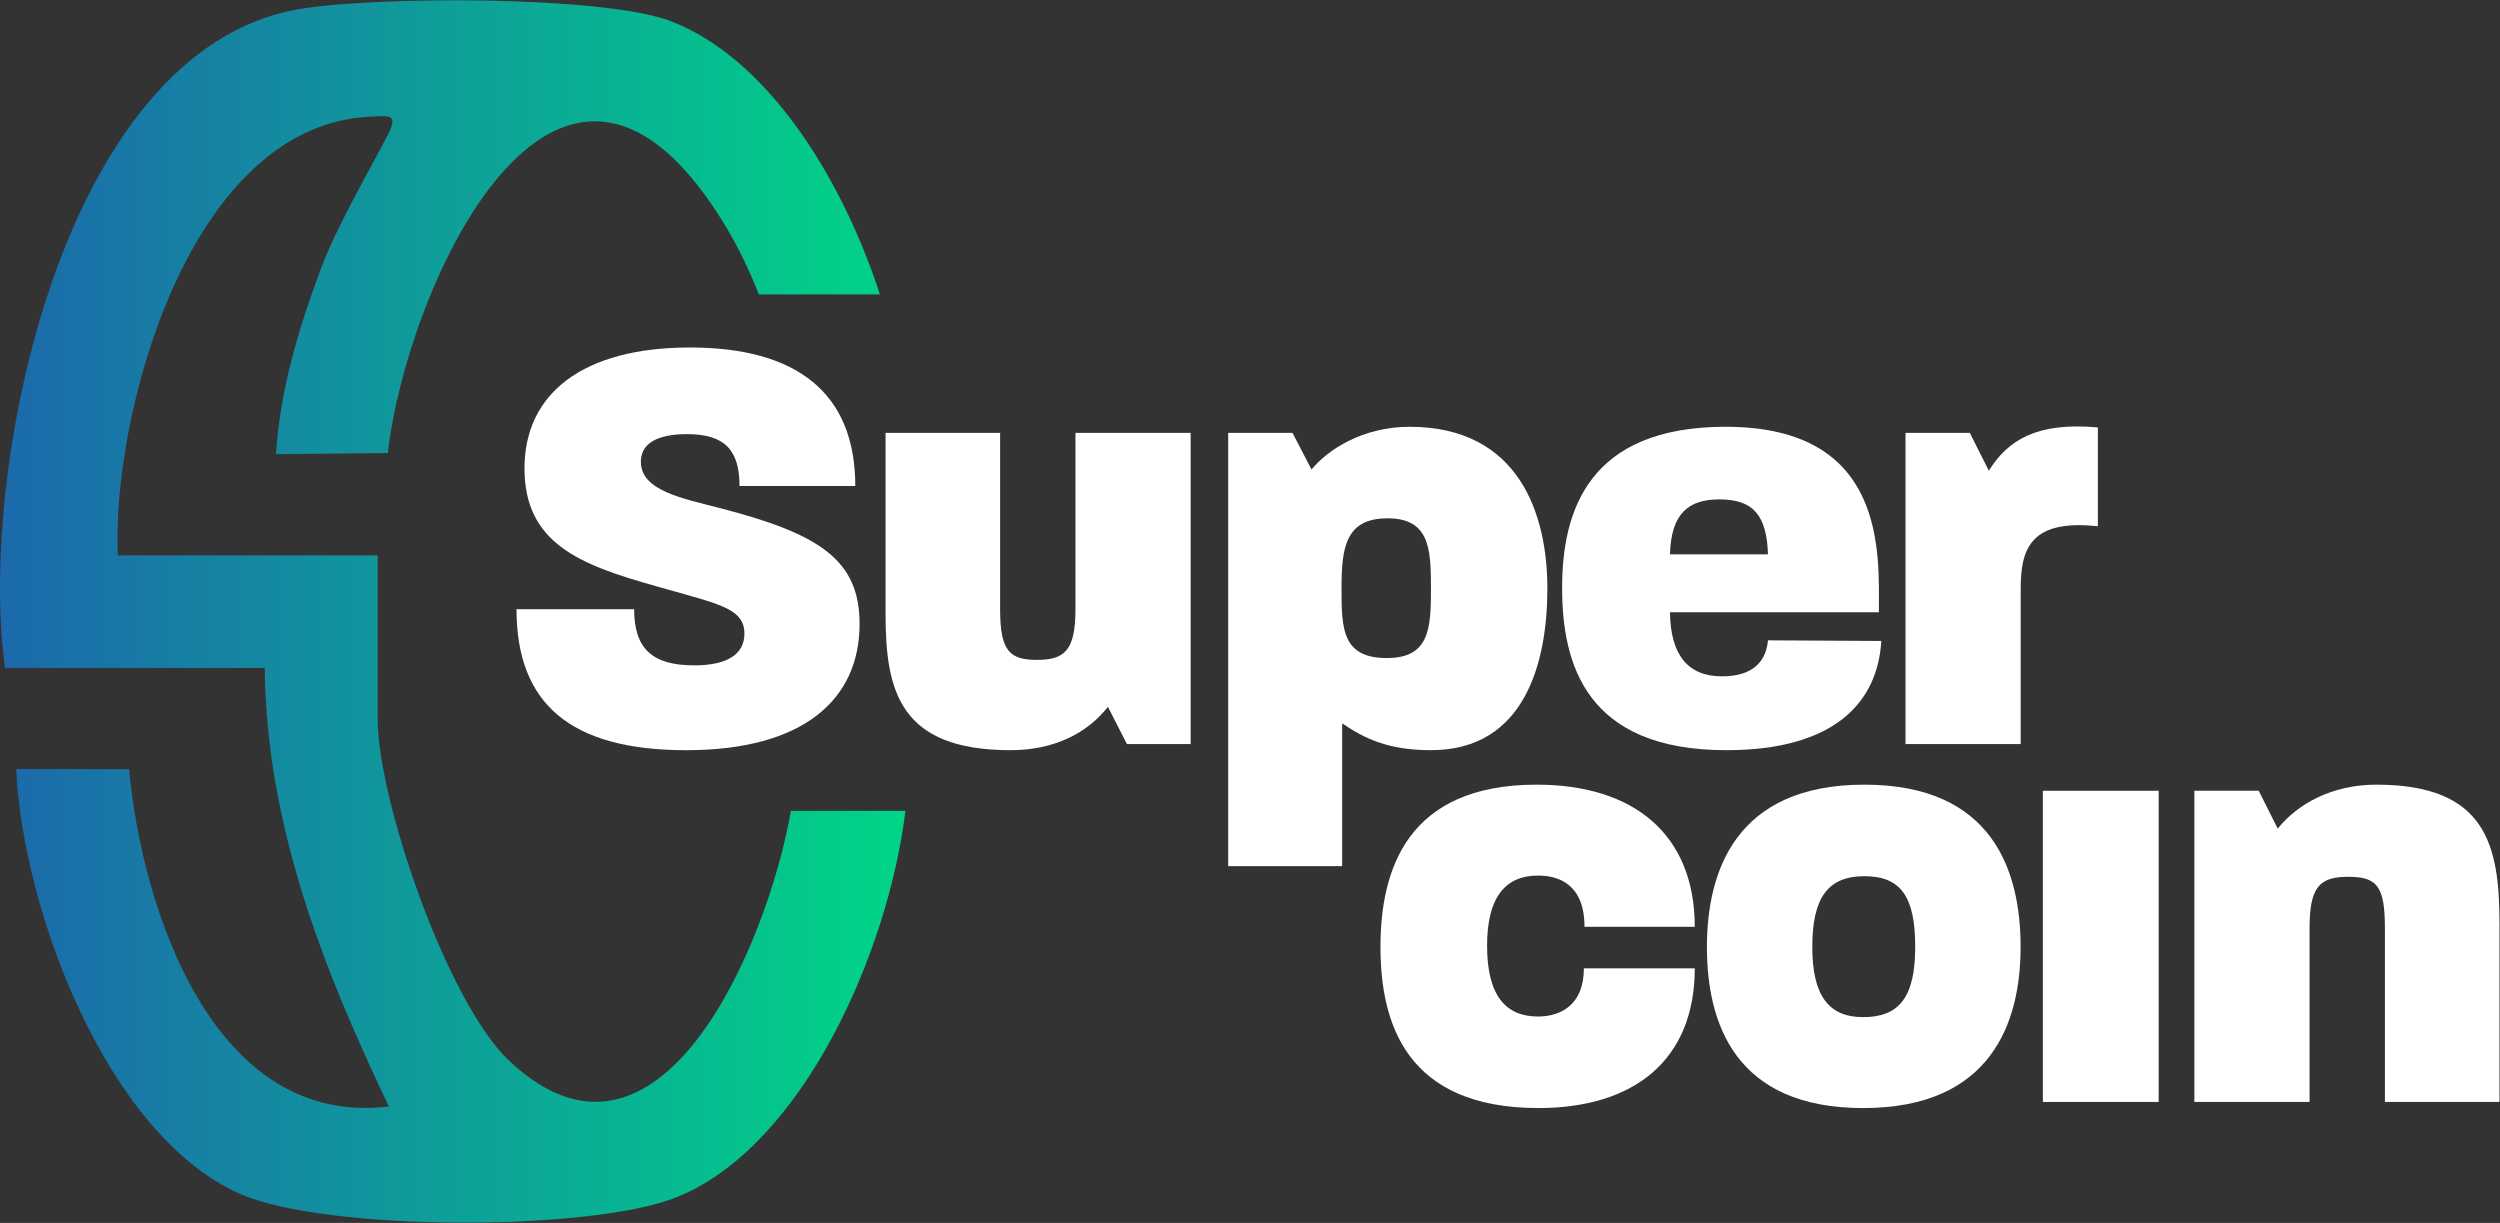
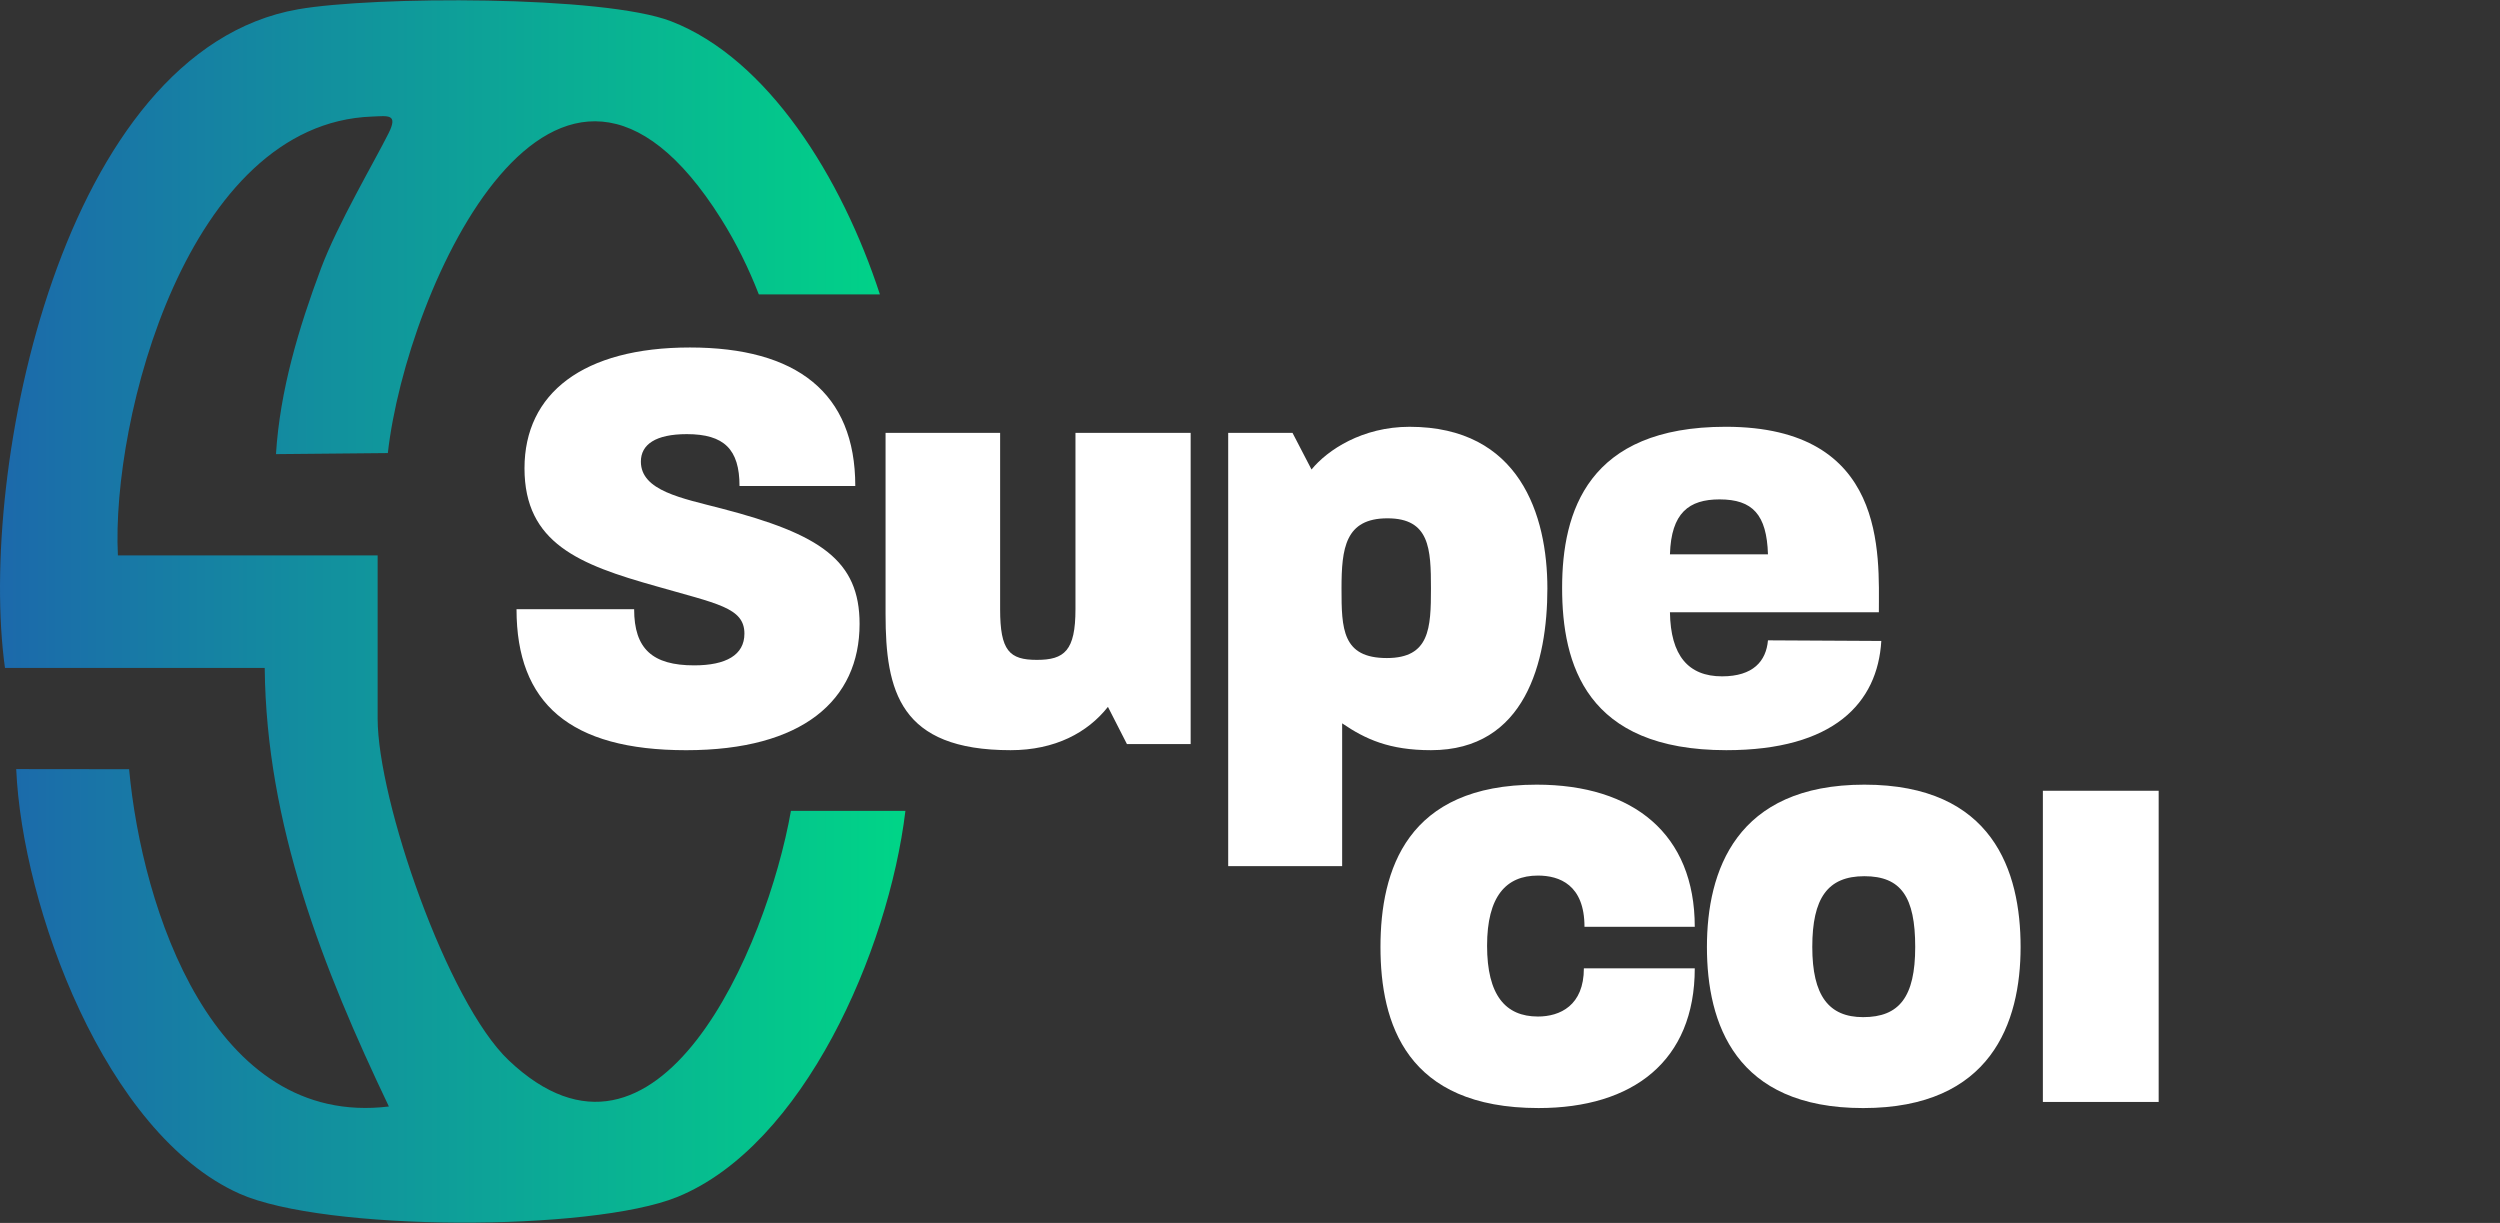
<svg xmlns="http://www.w3.org/2000/svg" width="462" height="226" xml:space="preserve" overflow="hidden">
  <rect width="100%" height="100%" fill="#333333" stroke="none" />
  <defs>
    <clipPath id="clip0">
      <rect x="431" y="221" width="462" height="226" />
    </clipPath>
    <linearGradient x1="0" y1="112.944" x2="166.654" y2="112.944" gradientUnits="userSpaceOnUse" spreadMethod="pad" id="fill1">
      <stop offset="0" stop-color="#1C69AB" />
      <stop offset="1" stop-color="#00D587" />
    </linearGradient>
  </defs>
  <g clip-path="url(#clip0)" transform="translate(-431 -221)">
    <path d="M254.096 174.947C254.096 160.74 258.943 144.951 282.85 144.951 300.667 144.951 311.944 154.085 311.944 171.224L291.646 171.224C291.646 163.444 287.024 161.752 283.076 161.752 277.214 161.752 273.717 165.588 273.717 174.721 273.717 183.855 277.101 187.8 283.076 187.8 287.137 187.8 291.533 185.77 291.533 178.892L311.944 178.892C311.944 196.031 300.554 204.714 283.189 204.714 258.833 204.714 254.096 189.041 254.096 174.944Z" fill="#FFFFFF" transform="matrix(1.004 0 0 1 431 221.054)" />
    <path d="M314.184 174.947C314.184 160.966 319.482 144.951 343.164 144.951 366.846 144.951 371.919 160.963 371.919 174.947 371.919 188.931 366.508 204.717 342.939 204.717 319.369 204.717 314.184 189.044 314.184 174.947ZM342.936 187.913C349.588 187.913 352.521 184.19 352.521 174.947 352.521 165.704 349.926 161.868 343.161 161.868 336.396 161.868 333.576 165.926 333.576 174.947 333.576 183.968 336.622 187.913 342.936 187.913Z" fill="#FFFFFF" transform="matrix(1.004 0 0 1 431 221.054)" />
    <path d="M376.019 146.079 397.332 146.079 397.332 203.586 376.019 203.586 376.019 146.079Z" fill="#FFFFFF" transform="matrix(1.004 0 0 1 431 221.054)" />
-     <path d="M403.907 146.079 415.748 146.079 419.245 153.07C422.967 148.448 429.281 144.951 437.4 144.951 457.698 144.951 460.063 156.228 460.063 170.66L460.063 203.586 438.976 203.586 438.976 171.45C438.976 163.67 437.509 161.978 432.211 161.978 426.912 161.978 425.107 163.895 425.107 171.45L425.107 203.586 403.907 203.586 403.907 146.079Z" fill="#FFFFFF" transform="matrix(1.004 0 0 1 431 221.054)" />
    <path d="M145.583 149.795C141.148 175.073 121.098 222.005 93.639 195.899 82.323 185.138 69.509 147.82 69.509 132.727L69.509 102.586 21.7 102.586C20.45 77.441 34.492 22.731 68.478 21.487 71.391 21.381 73.338 20.92 71.526 24.565 68.942 29.767 62.115 41.402 59.083 49.549 54.986 60.549 51.531 72.065 50.797 83.87L71.388 83.674C74.82 53.008 102.434-8.022 132.733 40.399 135.592 44.969 137.835 49.62 139.675 54.355L161.959 54.355C154.936 32.729 141.293 10.768 123.525 3.88 111.13-0.928 68.677-0.774 54.851 1.666 11.358 9.34-4.122 86.903 0.915 123.374L48.724 123.374C49.011 152.332 59.402 178.798 71.578 204.427 39.188 208.382 26.122 167.827 23.763 142.096L2.984 142.073C4.087 167.537 19.38 209.442 44.067 220.529 59.698 227.548 108.883 227.593 124.672 221.144 147.81 211.695 163.528 175.775 166.654 149.795L145.583 149.795Z" fill="url(#fill1)" transform="matrix(1.004 0 0 1 431 221.054)" />
    <path d="M95.073 112.532 116.722 112.532C116.722 119.861 120.106 122.906 127.773 122.906 133.635 122.906 137.02 120.989 137.02 117.044 137.02 112.197 131.947 111.52 120.67 108.248 106.689 104.3 96.54 100.355 96.54 86.487 96.54 72.619 107.365 64.162 126.983 64.162 146.601 64.162 157.427 72.506 157.427 89.758L136.117 89.758C136.117 82.994 133.297 80.174 126.419 80.174 120.67 80.174 117.962 82.091 117.962 85.246 117.962 90.658 125.517 92.011 132.846 93.929 151.001 98.667 158.217 103.514 158.217 115.242 158.217 129.336 147.729 138.583 126.307 138.583 104.884 138.583 95.073 129.9 95.073 112.535Z" fill="#FFFFFF" transform="matrix(1.004 0 0 1 431 221.054)" />
    <path d="M163 113.434 163 79.945 184.087 79.945 184.087 112.532C184.087 120.199 185.779 121.891 190.852 121.891 195.925 121.891 197.955 120.199 197.955 112.532L197.955 79.945 219.156 79.945 219.156 137.451 207.428 137.451 203.931 130.574C200.208 135.308 194.233 138.579 186.002 138.579 165.591 138.579 163 127.641 163 113.434Z" fill="#FFFFFF" transform="matrix(1.004 0 0 1 431 221.054)" />
    <path d="M226.066 79.945 237.907 79.945 241.404 86.71C244.337 83.1 250.763 78.817 259.446 78.817 279.744 78.817 284.816 95.167 284.816 108.696 284.816 122.226 280.756 138.579 263.39 138.579 255.723 138.579 251.324 136.549 247.041 133.619L247.041 160.005 226.066 160.005 226.066 79.945ZM255.269 121.553C263.162 121.553 263.387 116.029 263.387 108.696 263.387 101.364 263.162 95.731 255.382 95.731 247.601 95.731 246.925 101.255 246.925 108.696 246.925 116.138 247.037 121.553 255.269 121.553Z" fill="#FFFFFF" transform="matrix(1.004 0 0 1 431 221.054)" />
    <path d="M287.53 108.584C287.53 94.49 292.265 78.814 317.639 78.814 347.409 78.814 345.83 102.379 345.83 113.092L307.377 113.092C307.49 121.098 310.761 124.934 316.962 124.934 322.712 124.934 325.081 122.113 325.419 118.281L346.281 118.394C345.604 129.897 337.486 138.579 317.752 138.579 291.929 138.579 287.53 122.681 287.53 108.584ZM325.419 102.383C325.193 95.054 322.599 92.234 316.511 92.234 310.874 92.234 307.603 94.715 307.377 102.383L325.419 102.383Z" fill="#FFFFFF" transform="matrix(1.004 0 0 1 431 221.054)" />
-     <path d="M350.732 79.945 362.573 79.945 366.07 86.935C369.567 81.298 374.865 77.914 386.142 78.93L386.142 97.197C373.624 95.843 371.935 101.48 371.935 108.812L371.935 137.455 350.735 137.455 350.735 79.948Z" fill="#FFFFFF" transform="matrix(1.004 0 0 1 431 221.054)" />
  </g>
</svg>